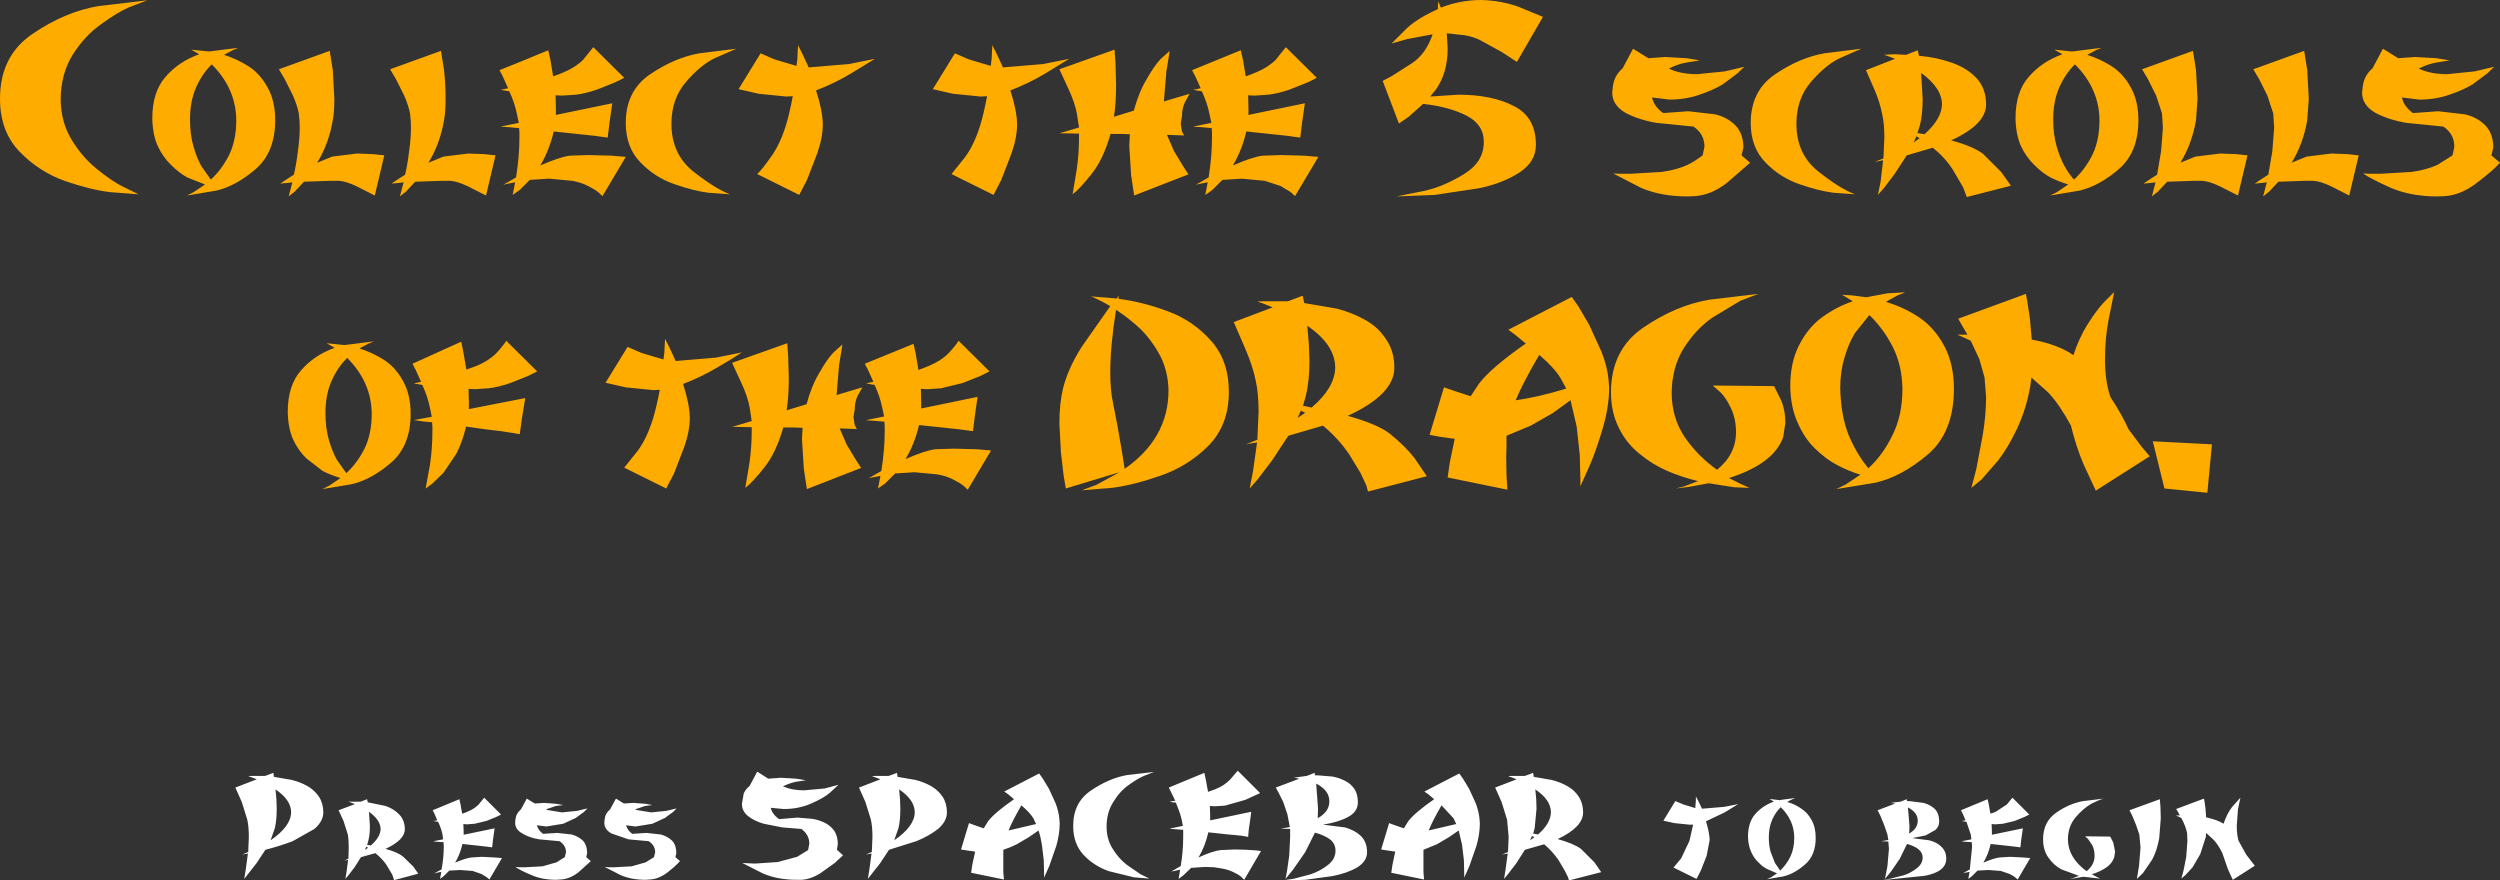
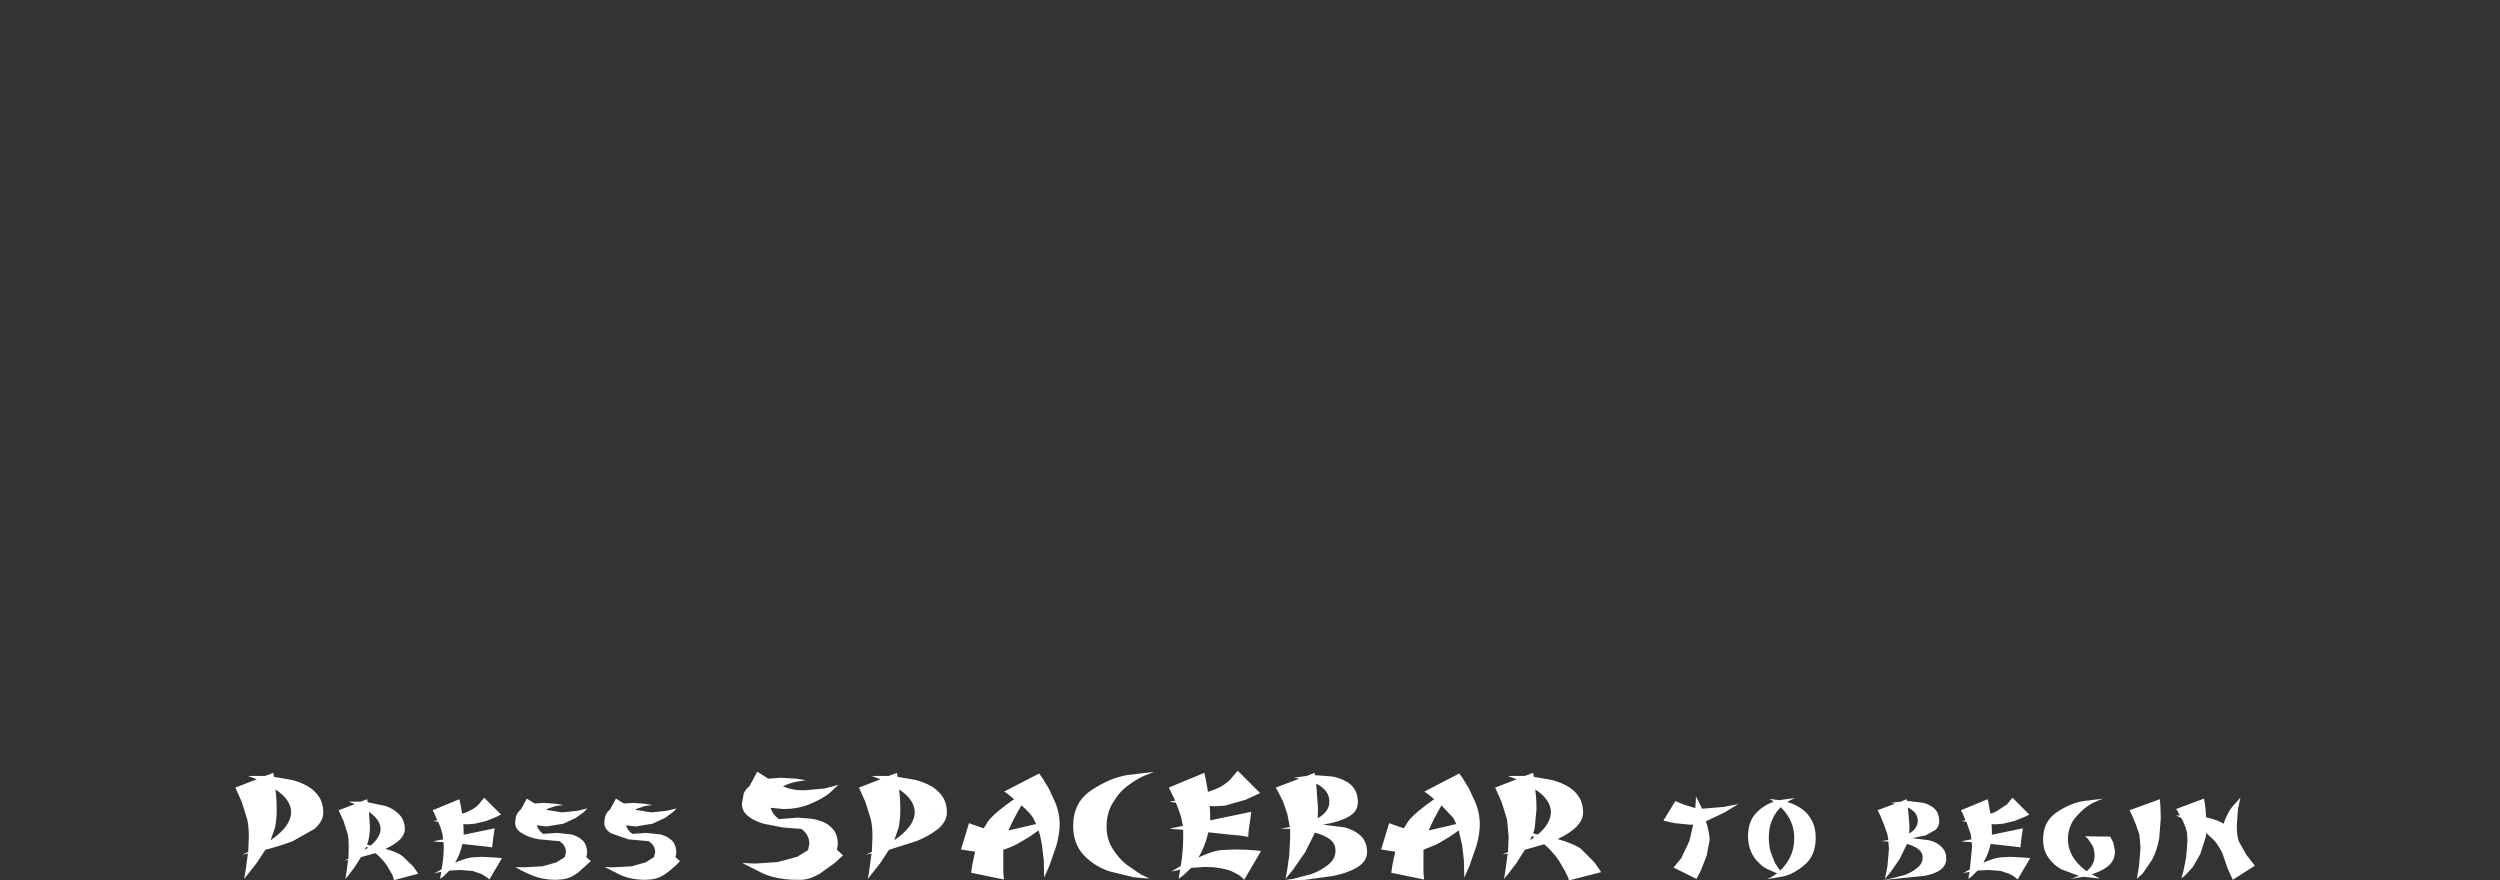
<svg xmlns="http://www.w3.org/2000/svg" height="143.65px" width="407.9px">
  <rect width="100%" height="100%" fill="#333333" stroke="none" />
  <g transform="matrix(1.0, 0.0, 0.0, 1.0, 204.25, 63.2)">
-     <path d="M40.8 -54.7 L37.25 -56.65 Q36.15 -57.2 34.75 -57.45 L31.95 -57.75 31.8 -57.75 31.95 -55.35 Q31.95 -51.25 30.0 -48.55 L29.1 -47.45 33.7 -47.75 Q39.2 -47.75 42.75 -45.9 46.35 -44.1 46.35 -39.55 46.35 -36.8 43.65 -35.05 40.95 -33.3 37.15 -32.5 L29.85 -31.4 23.6 -31.15 28.35 -32.1 Q31.5 -32.85 34.7 -34.85 37.85 -36.8 37.85 -40.05 37.85 -42.9 35.0 -44.35 32.1 -45.8 27.95 -46.25 L25.6 -44.15 24.0 -43.05 21.35 -50.0 22.85 -50.8 26.15 -52.9 Q28.4 -54.4 29.5 -57.6 L25.45 -56.85 22.8 -56.1 25.4 -58.7 Q27.35 -60.4 30.35 -61.7 L30.4 -63.0 30.85 -61.95 Q33.95 -63.2 37.5 -63.2 40.7 -63.1 43.5 -62.1 L47.5 -60.45 43.25 -53.1 40.8 -54.7 M67.45 -53.9 L70.95 -53.7 73.1 -53.35 70.95 -53.0 Q69.45 -52.75 68.05 -52.0 L68.3 -51.9 Q70.05 -51.1 72.7 -51.1 L77.15 -51.55 80.35 -52.3 79.2 -51.2 76.85 -49.45 Q75.3 -48.5 73.05 -47.75 70.8 -46.95 68.1 -46.95 L65.3 -47.3 Q65.6 -45.85 67.1 -44.75 L71.2 -45.05 75.55 -44.55 Q77.55 -44.1 78.9 -42.75 80.2 -41.4 80.2 -39.1 L79.9 -37.85 81.3 -36.65 77.5 -33.35 Q74.9 -31.35 72.25 -31.2 L71.1 -31.15 Q66.75 -31.15 63.5 -32.55 L58.95 -34.9 60.0 -34.85 61.85 -34.85 66.9 -35.15 Q69.35 -35.5 71.1 -36.3 72.3 -36.9 73.55 -37.85 L73.85 -39.25 Q73.85 -41.35 72.05 -42.55 L66.05 -43.15 Q63.1 -43.65 60.95 -44.8 58.8 -46.05 58.8 -48.1 L58.9 -49.05 Q59.1 -50.85 60.5 -52.05 L62.2 -55.25 64.7 -53.7 67.45 -53.9 M9.1 -49.75 L6.2 -48.6 Q4.35 -47.95 2.7 -47.75 L0.45 -47.6 -0.6 -47.65 -0.55 -45.45 -0.55 -44.45 8.65 -46.35 8.2 -43.2 7.9 -40.75 5.7 -41.05 -0.9 -41.75 Q-1.65 -38.6 -3.1 -36.2 0.1 -37.6 1.75 -37.8 L4.75 -37.9 8.55 -37.8 10.85 -37.6 7.05 -31.2 6.35 -31.85 4.7 -32.85 2.1 -33.7 -1.65 -34.05 -4.8 -33.85 -6.45 -32.2 Q-7.25 -31.6 -7.6 -31.4 L-7.2 -33.45 -8.55 -33.2 -9.15 -33.05 -7.05 -34.25 Q-6.5 -37.75 -6.5 -40.7 L-6.5 -41.55 -6.55 -42.3 -8.25 -42.45 -9.15 -42.5 -9.55 -42.55 -6.6 -43.15 -6.9 -44.55 Q-7.25 -46.35 -8.15 -48.3 L-9.05 -48.45 -9.55 -48.55 -8.35 -48.8 -9.2 -50.7 -9.75 -51.75 -1.8 -55.0 -1.45 -53.45 -1.0 -50.75 -0.15 -51.05 0.7 -51.4 Q2.65 -52.2 3.9 -53.45 L5.55 -55.5 10.6 -50.5 9.1 -49.75 M8.55 -13.75 L13.85 -12.85 Q16.35 -12.2 18.5 -11.0 20.6 -9.85 21.9 -7.85 23.25 -5.9 23.25 -3.2 23.25 1.15 15.65 4.65 20.5 6.0 22.5 7.55 25.0 9.55 26.55 11.55 L28.55 14.5 18.95 17.0 18.7 16.05 17.75 14.0 15.9 10.95 Q14.1 8.3 11.6 6.25 L5.95 7.9 3.35 11.85 1.0 14.95 -0.35 16.5 0.2 13.65 0.85 9.0 -0.5 9.2 -1.0 9.3 0.9 8.55 1.1 4.0 Q1.1 1.05 0.65 -1.0 0.2 -3.35 -1.05 -6.25 L-2.95 -10.65 3.4 -13.05 1.8 -13.7 0.9 -14.0 1.8 -14.05 3.5 -14.05 4.75 -14.05 5.9 -14.05 8.3 -14.95 8.55 -13.75 M9.4 -4.35 Q9.4 -0.95 8.8 1.4 L8.35 3.0 9.75 3.3 Q13.55 0.05 13.6 -3.2 13.6 -6.95 9.05 -10.05 L9.3 -7.1 9.4 -4.35 M58.2 -1.25 L58.3 0.05 Q58.3 3.1 57.25 6.7 56.2 10.25 55.15 12.7 L53.6 16.15 53.6 14.8 53.5 10.95 53.0 6.4 52.0 2.1 49.1 4.2 45.5 6.25 41.55 7.9 41.55 9.75 41.5 11.35 41.55 14.35 41.7 16.7 31.95 14.7 32.3 12.25 33.1 8.4 30.6 8.05 29.0 7.75 31.35 0.0 33.1 0.6 35.7 1.45 37.1 -0.65 Q39.1 -3.25 44.7 -7.15 L43.0 -8.55 Q42.15 -9.15 41.85 -9.4 L52.2 -14.75 53.25 -13.25 55.05 -10.2 57.05 -5.8 Q58.0 -3.4 58.2 -1.25 M46.9 -5.3 Q44.25 -0.8 43.05 2.1 46.55 1.65 51.3 0.2 L50.4 -1.45 Q49.4 -3.15 46.9 -5.3 M74.65 -14.3 L82.65 -15.25 79.75 -14.15 75.1 -11.35 Q72.45 -9.5 70.45 -6.35 68.5 -3.2 68.5 1.05 68.55 5.05 70.65 8.15 72.8 11.25 75.9 13.45 78.95 11.0 79.0 7.4 79.0 5.1 78.15 3.35 77.3 1.6 76.45 0.8 L75.2 -0.3 85.2 -0.2 86.35 2.1 Q87.05 3.75 87.05 5.8 L86.7 8.1 Q85.2 12.45 77.85 14.8 L79.75 15.75 81.2 16.4 78.7 16.3 74.55 15.65 71.25 16.25 69.15 16.5 70.55 16.15 72.8 15.3 Q70.1 14.65 67.7 13.6 65.3 12.55 63.2 10.8 61.05 9.05 59.85 6.55 58.6 4.05 58.6 0.8 58.6 -6.2 63.95 -9.8 69.25 -13.4 74.65 -14.3 M138.65 -55.4 L137.8 -55.05 136.3 -54.25 Q138.5 -53.55 140.35 -52.35 142.2 -51.15 143.4 -48.95 144.65 -46.75 144.65 -43.6 144.65 -38.35 141.45 -35.6 138.25 -32.85 135.05 -32.1 L130.25 -31.3 131.35 -31.85 133.2 -33.1 Q131.6 -33.6 130.3 -34.25 129.0 -34.95 127.65 -36.3 126.3 -37.6 125.45 -39.45 124.65 -41.3 124.6 -43.9 124.6 -48.2 126.75 -50.65 128.9 -53.15 132.25 -54.35 L131.55 -54.75 130.95 -55.1 133.85 -54.8 138.65 -55.4 M145.25 -51.9 L146.2 -50.3 147.55 -47.6 148.5 -44.7 148.65 -42.35 148.35 -38.5 147.7 -34.7 146.3 -33.8 145.5 -33.25 145.65 -33.25 146.05 -33.3 146.65 -33.35 147.45 -33.45 146.85 -31.15 147.85 -31.95 149.35 -33.55 153.65 -33.7 155.0 -33.7 Q156.2 -33.65 158.05 -32.75 L160.9 -31.3 162.45 -37.85 160.65 -38.05 158.0 -38.15 153.95 -37.65 151.5 -36.65 Q153.4 -39.75 154.05 -43.6 L154.3 -47.1 154.05 -51.75 153.55 -54.9 145.25 -51.9 M93.4 -54.5 L99.45 -55.25 95.9 -53.7 Q93.55 -52.55 91.2 -49.8 88.85 -47.05 88.85 -43.0 88.85 -38.05 92.45 -35.2 96.0 -32.4 98.4 -31.5 L94.9 -31.75 Q92.5 -32.05 89.35 -33.15 86.15 -34.25 83.8 -36.7 81.4 -39.15 81.4 -43.15 81.4 -48.4 85.4 -51.1 89.4 -53.8 93.4 -54.5 M108.85 -54.1 Q111.7 -53.85 114.1 -53.0 116.55 -52.2 118.2 -50.5 119.8 -48.8 119.8 -46.15 119.8 -42.9 114.1 -40.3 117.75 -39.3 119.3 -38.1 L122.3 -35.1 123.85 -32.9 116.65 -31.05 116.05 -32.65 114.35 -35.55 Q113.05 -37.55 111.1 -39.1 L106.85 -37.85 104.9 -34.85 103.2 -32.6 102.15 -31.4 102.6 -33.6 103.0 -37.05 101.95 -36.85 101.65 -36.8 103.05 -37.35 103.2 -40.75 Q103.2 -43.05 102.85 -44.55 102.5 -46.45 101.6 -48.55 L100.2 -51.75 104.95 -53.6 103.65 -54.1 103.1 -54.25 103.75 -54.3 104.95 -54.35 105.8 -54.3 106.75 -54.25 108.65 -55.0 108.85 -54.1 M108.95 -40.65 L108.4 -40.95 108.2 -40.45 108.0 -39.95 108.45 -40.3 108.95 -40.65 M108.6 -41.5 L109.75 -41.3 Q112.55 -43.8 112.6 -46.15 112.6 -48.85 109.2 -51.3 L109.45 -47.05 Q109.45 -44.5 109.0 -42.75 L108.6 -41.5 M96.9 -14.75 L96.3 -15.1 97.95 -15.0 100.25 -14.7 103.75 -15.35 106.6 -15.5 105.35 -15.0 103.45 -13.95 Q106.45 -13.05 108.9 -11.4 111.35 -9.75 112.95 -6.8 114.55 -3.85 114.55 0.25 114.55 7.3 110.3 10.95 106.05 14.55 101.8 15.55 L95.35 16.6 96.9 15.85 99.3 14.25 Q97.3 13.65 95.45 12.65 93.65 11.7 91.9 10.0 90.15 8.3 89.05 5.75 87.9 3.2 87.85 -0.15 87.85 -4.1 89.3 -6.9 90.75 -9.75 93.0 -11.4 95.3 -13.1 98.05 -14.05 L96.9 -14.75 M96.7 -4.85 Q96.0 -2.6 96.0 0.1 96.1 4.65 97.4 7.85 98.75 11.0 100.6 13.2 103.0 11.0 104.55 7.75 106.15 4.55 106.15 0.25 106.1 -3.6 104.55 -6.65 103.0 -9.65 100.75 -11.8 L98.4 -8.85 Q97.35 -7.15 96.7 -4.85 M115.25 -11.2 L126.3 -15.25 126.55 -13.85 126.95 -11.2 127.25 -7.8 Q131.55 -7.0 134.05 -5.25 134.95 -8.05 136.4 -10.35 137.9 -12.7 139.05 -13.9 L140.7 -15.55 139.8 -11.1 Q139.2 -8.0 139.2 -4.55 139.2 -0.95 140.1 1.6 141.95 4.4 143.05 6.85 L145.15 9.65 146.5 11.25 137.7 16.85 135.7 12.55 Q134.45 9.6 133.65 6.25 131.75 2.75 129.95 0.85 L127.2 -1.6 127.0 -0.15 Q126.35 3.55 124.85 6.75 123.35 9.9 121.75 11.95 L119.05 15.05 117.4 16.4 118.2 13.35 119.25 7.8 Q119.8 4.45 119.8 1.6 L119.55 -1.6 118.7 -4.6 117.3 -7.6 115.9 -8.25 115.1 -8.6 115.55 -8.6 116.75 -8.6 115.85 -10.15 115.25 -11.2 M138.3 -43.6 Q138.25 -48.75 134.3 -52.7 132.75 -51.2 131.75 -48.95 130.75 -46.7 130.75 -43.7 130.75 -41.3 131.3 -39.35 131.85 -37.45 132.6 -36.1 133.35 -34.75 134.15 -33.9 135.95 -35.55 137.15 -37.95 138.3 -40.35 138.3 -43.6 M172.2 -51.75 L171.7 -54.9 163.4 -51.9 164.35 -50.3 165.7 -47.6 166.65 -44.7 166.8 -42.35 166.5 -38.5 165.85 -34.7 164.45 -33.8 163.65 -33.25 163.8 -33.25 164.2 -33.3 164.8 -33.35 165.6 -33.45 165.0 -31.15 166.0 -31.95 167.5 -33.55 171.8 -33.7 173.15 -33.7 Q174.35 -33.65 176.2 -32.75 L179.05 -31.3 180.6 -37.85 178.8 -38.05 176.15 -38.15 172.1 -37.65 169.65 -36.65 Q171.55 -39.75 172.2 -43.6 L172.45 -47.1 172.2 -51.75 M189.8 -53.9 L193.3 -53.7 195.45 -53.35 193.3 -53.0 Q191.8 -52.75 190.4 -52.0 L190.65 -51.9 Q192.4 -51.1 195.05 -51.1 L199.5 -51.55 202.7 -52.3 201.55 -51.2 199.2 -49.45 Q197.65 -48.5 195.4 -47.75 193.15 -46.95 190.45 -46.95 L187.65 -47.3 Q187.95 -45.85 189.45 -44.75 L193.55 -45.05 197.9 -44.55 Q199.9 -44.1 201.25 -42.75 202.55 -41.4 202.55 -39.1 L202.25 -37.85 203.65 -36.65 Q202.5 -35.35 199.85 -33.35 197.25 -31.35 194.6 -31.2 L193.45 -31.15 Q189.1 -31.15 185.85 -32.55 182.6 -34.0 181.3 -34.9 L182.35 -34.85 184.2 -34.85 189.25 -35.15 Q191.7 -35.5 193.45 -36.3 L195.9 -37.85 196.2 -39.25 Q196.2 -41.35 194.4 -42.55 L188.4 -43.15 Q185.45 -43.65 183.3 -44.8 181.15 -46.05 181.15 -48.1 L181.25 -49.05 Q181.45 -50.85 182.85 -52.05 L184.55 -55.25 187.05 -53.7 189.8 -53.9 M147.0 8.8 L156.65 9.3 155.9 17.2 148.9 16.5 147.0 8.8 M8.0 3.8 L7.45 5.0 8.7 4.15 8.0 3.8 M-188.2 -62.2 L-180.2 -63.15 -183.1 -62.05 Q-185.1 -61.2 -187.75 -59.25 -190.4 -57.4 -192.4 -54.25 -194.35 -51.1 -194.35 -46.85 -194.3 -43.2 -192.5 -40.3 -190.75 -37.45 -188.35 -35.55 -186.0 -33.65 -184.2 -32.75 L-181.65 -31.5 -186.25 -31.85 Q-189.35 -32.2 -193.6 -33.65 -197.85 -35.15 -201.05 -38.45 -204.25 -41.75 -204.25 -47.1 -204.25 -54.1 -198.9 -57.7 -193.6 -61.3 -188.2 -62.2 M-172.45 -54.75 L-173.05 -55.1 -170.15 -54.8 -165.35 -55.4 -166.2 -55.05 -167.7 -54.25 Q-165.5 -53.55 -163.65 -52.35 -161.8 -51.15 -160.6 -48.95 -159.35 -46.75 -159.35 -43.6 -159.35 -38.35 -162.55 -35.6 -165.75 -32.85 -168.95 -32.1 L-173.75 -31.3 -172.65 -31.85 -170.8 -33.1 -173.7 -34.25 Q-175.0 -34.95 -176.35 -36.3 -177.7 -37.6 -178.55 -39.45 -179.35 -41.3 -179.4 -43.9 -179.4 -48.2 -177.25 -50.65 -175.1 -53.15 -171.75 -54.35 L-172.45 -54.75 M-165.7 -43.6 Q-165.75 -48.75 -169.7 -52.7 -171.25 -51.2 -172.25 -48.95 -173.25 -46.7 -173.25 -43.7 -173.25 -41.3 -172.7 -39.35 -172.15 -37.45 -171.4 -36.1 L-169.85 -33.9 Q-168.05 -35.55 -166.85 -37.95 -165.7 -40.35 -165.7 -43.6 M-112.3 -51.4 Q-110.35 -52.2 -109.1 -53.45 L-107.45 -55.5 -102.4 -50.5 -103.9 -49.75 -106.8 -48.6 Q-108.65 -47.95 -110.3 -47.75 L-112.55 -47.6 -113.6 -47.65 -113.55 -45.45 -113.55 -44.45 -104.35 -46.35 -104.8 -43.2 -105.1 -40.75 -107.3 -41.05 -113.9 -41.75 Q-114.65 -38.6 -116.1 -36.2 -112.9 -37.6 -111.25 -37.8 L-108.25 -37.9 -104.45 -37.8 -102.15 -37.6 -105.95 -31.2 -106.65 -31.85 Q-107.2 -32.3 -108.3 -32.85 -109.45 -33.45 -110.9 -33.7 L-114.65 -34.05 -117.8 -33.85 -119.45 -32.2 -120.6 -31.4 -120.2 -33.45 -121.55 -33.2 -122.15 -33.05 -120.05 -34.25 Q-119.5 -37.75 -119.5 -40.7 L-119.5 -41.55 -119.55 -42.3 -121.25 -42.45 -122.15 -42.5 -122.55 -42.55 -119.6 -43.15 -119.9 -44.55 Q-120.25 -46.35 -121.15 -48.3 L-122.05 -48.45 -122.55 -48.55 -121.35 -48.8 -122.2 -50.7 -122.75 -51.75 Q-118.75 -53.35 -114.8 -55.0 L-114.45 -53.45 -114.0 -50.75 -113.15 -51.05 -112.3 -51.4 M-92.35 -49.8 Q-94.7 -47.05 -94.7 -43.0 -94.7 -38.05 -91.1 -35.2 -87.55 -32.4 -85.15 -31.5 L-88.65 -31.75 Q-91.05 -32.05 -94.2 -33.15 -97.4 -34.25 -99.75 -36.7 -102.15 -39.15 -102.15 -43.15 -102.15 -48.4 -98.15 -51.1 -94.15 -53.8 -90.15 -54.5 L-84.1 -55.25 -87.65 -53.7 Q-90.0 -52.55 -92.35 -49.8 M-131.8 -51.75 L-132.3 -54.9 -140.6 -51.9 -139.65 -50.3 -138.3 -47.6 Q-137.6 -46.0 -137.35 -44.7 -137.2 -43.7 -137.2 -42.35 -137.2 -40.6 -137.5 -38.5 -137.75 -36.4 -138.15 -34.7 L-139.55 -33.8 -140.35 -33.25 -140.2 -33.25 -139.8 -33.3 -139.2 -33.35 -138.4 -33.45 -139.0 -31.15 -138.0 -31.95 -136.5 -33.55 -132.2 -33.7 -130.85 -33.7 Q-129.65 -33.65 -127.8 -32.75 L-124.95 -31.3 -123.4 -37.85 -125.2 -38.05 -127.85 -38.15 -131.9 -37.65 -134.35 -36.65 Q-132.45 -39.75 -131.8 -43.6 -131.55 -44.9 -131.55 -47.1 -131.55 -49.55 -131.8 -51.75 M-149.95 -51.75 L-150.45 -54.9 -158.75 -51.9 -157.8 -50.3 -156.45 -47.6 Q-155.75 -46.0 -155.5 -44.7 -155.35 -43.7 -155.35 -42.35 -155.35 -40.6 -155.65 -38.5 -155.9 -36.4 -156.3 -34.7 L-157.7 -33.8 -158.5 -33.25 -158.35 -33.25 -157.95 -33.3 -157.35 -33.35 -156.55 -33.45 -157.15 -31.15 -156.15 -31.95 -154.65 -33.55 -150.35 -33.7 -149.0 -33.7 Q-147.8 -33.65 -145.95 -32.75 L-143.1 -31.3 -141.55 -37.85 -143.35 -38.05 -146.0 -38.15 -150.05 -37.65 -152.5 -36.65 Q-150.6 -39.75 -149.95 -43.6 -149.7 -44.9 -149.7 -47.1 L-149.95 -51.75 M-149.65 -6.45 L-150.35 -6.85 -150.95 -7.2 -148.05 -6.9 -143.25 -7.5 -144.1 -7.15 -145.6 -6.35 Q-143.4 -5.65 -141.55 -4.45 -139.7 -3.25 -138.5 -1.05 -137.25 1.15 -137.25 4.3 -137.25 9.55 -140.45 12.3 -143.65 15.05 -146.85 15.8 L-151.65 16.6 -150.55 16.05 -148.7 14.8 Q-150.3 14.3 -151.6 13.65 L-154.25 11.6 Q-155.6 10.3 -156.45 8.45 -157.25 6.6 -157.3 4.0 -157.3 -0.3 -155.15 -2.75 -153.0 -5.25 -149.65 -6.45 M-150.15 -1.05 Q-151.15 1.2 -151.15 4.2 -151.15 6.6 -150.6 8.55 -150.05 10.45 -149.3 11.8 L-147.75 14.0 Q-145.95 12.35 -144.75 9.95 -143.6 7.55 -143.6 4.3 -143.65 -0.85 -147.6 -4.8 -149.15 -3.3 -150.15 -1.05 M-135.55 -0.9 L-136.4 -2.8 -136.95 -3.85 -129.0 -7.45 -128.65 -5.75 -128.15 -2.9 -126.5 -3.5 Q-124.55 -4.3 -123.3 -5.55 -122.05 -6.9 -121.65 -7.6 L-116.6 -2.6 -118.1 -1.85 -121.0 -0.7 Q-122.85 -0.05 -124.5 0.15 L-126.75 0.3 -127.8 0.25 -127.75 2.4 -127.75 3.55 -118.55 1.75 -119.1 5.1 -119.45 7.65 -120.25 7.5 -122.5 7.15 -125.0 6.85 -128.2 6.4 Q-128.8 8.9 -129.8 10.85 L-131.9 13.95 -133.7 15.7 -134.8 16.5 -134.1 12.65 Q-133.7 10.0 -133.7 7.2 L-133.7 6.4 -133.75 5.7 -135.3 5.55 -136.3 5.4 -136.75 5.35 -133.8 4.8 -134.1 3.35 Q-134.45 1.55 -135.35 -0.4 L-136.25 -0.55 -136.75 -0.65 -135.55 -0.9 M-101.85 -6.6 L-99.55 -5.6 -96.0 -4.55 -95.85 -5.7 -95.8 -6.85 -95.75 -7.7 -95.75 -7.95 -95.05 -6.55 -94.0 -4.3 -87.45 -4.85 -83.2 -5.7 Q-84.45 -4.85 -87.2 -3.25 -89.9 -1.65 -92.8 -0.55 -91.75 2.7 -91.7 4.95 -91.7 7.1 -92.6 9.7 L-94.3 14.1 -95.55 16.5 -102.4 13.1 -100.2 10.35 Q-98.75 8.4 -97.75 5.25 -97.2 3.55 -96.6 0.4 L-97.65 0.45 -102.15 0.0 -105.45 -0.75 -101.85 -6.6 M-84.8 -4.0 L-75.8 -7.2 -75.65 -5.0 -75.55 -1.55 Q-75.55 1.55 -75.9 3.75 L-72.65 2.75 Q-71.85 -0.25 -70.55 -2.4 -69.3 -4.6 -68.3 -5.65 L-66.8 -7.0 -67.35 -3.6 -67.75 1.25 -63.55 0.0 -64.35 1.45 Q-64.8 2.45 -64.8 3.65 L-65.0 4.85 -64.8 6.15 -64.45 6.8 -67.25 6.7 -66.1 9.35 -64.65 11.75 -63.75 13.15 -72.6 16.6 -73.1 13.25 -73.4 8.45 -73.3 6.6 -74.75 6.55 -76.45 6.55 Q-77.65 10.75 -79.6 13.15 -81.55 15.6 -82.65 16.4 L-82.0 12.55 Q-81.6 9.9 -81.6 7.1 L-81.6 6.5 -84.0 6.45 -84.8 6.45 -81.6 5.5 -81.95 3.2 Q-82.3 1.4 -83.3 -0.75 L-84.8 -4.0 M-33.8 -51.15 Q-36.5 -49.55 -39.4 -48.45 -38.35 -45.2 -38.3 -42.95 -38.3 -40.8 -39.2 -38.2 L-40.9 -33.8 -42.15 -31.4 -49.0 -34.8 -46.8 -37.55 Q-45.35 -39.5 -44.35 -42.65 -43.8 -44.35 -43.2 -47.5 L-44.25 -47.45 -48.75 -47.9 -52.05 -48.65 -48.45 -54.5 -46.15 -53.5 -42.6 -52.45 -42.45 -53.6 -42.4 -54.75 -42.35 -55.6 -42.35 -55.85 -41.65 -54.45 -40.6 -52.2 -34.05 -52.75 -29.8 -53.6 -33.8 -51.15 M-22.4 -55.1 L-22.25 -52.9 -22.15 -49.45 Q-22.15 -46.35 -22.5 -44.15 L-19.25 -45.15 Q-18.45 -48.15 -17.15 -50.3 -15.9 -52.5 -14.9 -53.55 L-13.4 -54.9 -13.95 -51.5 -14.35 -46.65 -10.15 -47.9 -10.95 -46.45 Q-11.4 -45.45 -11.4 -44.25 L-11.6 -43.05 -11.4 -41.75 -11.05 -41.1 -13.85 -41.2 -12.7 -38.55 -11.25 -36.15 -10.35 -34.75 -19.2 -31.3 -19.7 -34.65 -20.0 -39.45 -19.9 -41.3 -21.35 -41.35 -23.05 -41.35 Q-24.25 -37.15 -26.2 -34.75 -28.15 -32.3 -29.25 -31.5 L-28.6 -35.35 Q-28.2 -38.0 -28.2 -40.8 L-28.2 -41.4 -30.6 -41.45 -31.4 -41.45 -28.2 -42.4 -28.55 -44.7 Q-28.9 -46.5 -29.9 -48.65 L-31.4 -51.9 -22.4 -55.1 M-77.85 -53.5 L-74.3 -52.45 -74.15 -53.6 -74.1 -54.75 -74.05 -55.6 -74.05 -55.85 -73.35 -54.45 -72.3 -52.2 -65.75 -52.75 -61.5 -53.6 -65.5 -51.15 Q-68.2 -49.55 -71.1 -48.45 -70.05 -45.2 -70.0 -42.95 -70.0 -40.8 -70.9 -38.2 L-72.6 -33.8 -73.85 -31.4 -80.7 -34.8 Q-79.9 -35.55 -78.5 -37.55 -77.05 -39.5 -76.05 -42.65 -75.5 -44.35 -74.9 -47.5 L-75.95 -47.45 -80.45 -47.9 -83.75 -48.65 -80.15 -54.5 -77.85 -53.5 M-63.15 -3.85 L-55.2 -7.1 -54.85 -5.55 -54.4 -2.85 -53.55 -3.15 -52.7 -3.5 Q-50.75 -4.3 -49.5 -5.55 -48.25 -6.9 -47.85 -7.6 L-42.8 -2.6 -44.3 -1.85 -47.2 -0.7 -50.7 0.15 -52.95 0.3 -54.0 0.25 -53.95 2.45 -53.95 3.45 -44.75 1.55 -45.2 4.7 -45.5 7.15 -47.7 6.85 -54.3 6.15 Q-55.05 9.3 -56.5 11.7 -53.3 10.3 -51.65 10.1 L-48.65 10.0 -44.85 10.1 -42.55 10.3 -46.35 16.7 -47.05 16.05 Q-47.6 15.6 -48.7 15.05 -49.85 14.45 -51.3 14.2 L-55.05 13.85 -58.2 14.05 -59.85 15.7 -61.0 16.5 -60.6 14.45 -61.95 14.7 -62.55 14.85 -60.45 13.65 Q-59.9 10.15 -59.9 7.2 L-59.9 6.35 -59.95 5.6 -61.65 5.45 -62.55 5.4 -62.95 5.35 -60.0 4.75 -60.3 3.35 Q-60.65 1.55 -61.55 -0.4 L-62.45 -0.55 -62.95 -0.65 -61.75 -0.9 -62.6 -2.8 -63.15 -3.85 M-24.25 -13.9 L-25.25 -14.4 -26.0 -14.75 -26.35 -14.85 -22.05 -14.5 -21.8 -14.8 -21.7 -14.95 -21.75 -14.45 Q-17.6 -13.9 -13.55 -12.35 -9.55 -10.85 -6.65 -7.6 -3.75 -4.35 -3.75 0.75 -3.75 6.15 -7.1 9.55 -10.45 12.9 -15.0 14.45 -19.5 16.0 -22.85 16.4 L-27.75 16.8 -25.35 15.9 -21.6 13.85 -30.35 16.5 -30.7 14.45 -31.15 10.6 -31.4 5.9 Q-31.4 2.6 -30.8 0.15 -30.0 -3.05 -27.8 -6.55 L-23.1 -13.25 -24.25 -13.9 M-23.1 -2.45 Q-23.1 0.5 -22.65 2.55 L-21.9 6.4 -21.15 10.75 -20.75 13.3 Q-13.6 8.3 -13.6 0.5 -13.65 -2.5 -14.9 -5.05 -16.25 -7.6 -18.1 -9.45 -20.0 -11.25 -22.15 -12.65 -23.1 -6.8 -23.1 -2.45" fill="#ffac00" fill-rule="evenodd" stroke="none" />
-     <path d="M163.65 78.05 L160.05 80.35 159.25 78.6 158.35 76.0 Q157.65 74.55 156.85 73.75 L155.7 72.7 155.65 73.35 154.75 76.15 153.5 78.3 152.35 79.55 151.65 80.15 152.0 78.9 152.45 76.65 152.65 74.0 152.6 72.75 Q152.4 71.65 151.65 70.25 L151.1 70.0 150.75 69.85 150.9 69.85 151.4 69.85 151.05 69.15 150.8 68.8 155.35 67.1 155.45 67.65 155.6 68.75 155.7 70.15 Q157.65 70.6 158.55 71.2 159.1 69.55 159.95 68.45 L161.3 66.95 160.9 68.8 160.7 71.55 Q160.7 73.0 161.0 74.0 L162.25 76.25 163.1 77.35 163.65 78.05 M109.6 67.8 Q110.7 68.1 111.45 68.8 112.15 69.55 112.15 70.85 112.15 71.65 111.55 72.2 L109.95 73.1 107.75 73.55 110.5 73.9 Q111.75 74.2 112.5 74.95 113.3 75.7 113.3 76.9 113.3 79.05 109.75 79.7 L102.9 80.4 104.25 80.15 106.4 79.6 Q107.6 79.2 108.5 78.45 109.45 77.75 109.45 76.7 109.45 75.2 106.9 74.5 L105.7 76.95 104.25 79.05 103.3 80.2 103.7 78.15 103.95 75.3 103.85 74.1 102.7 74.05 103.85 73.85 103.7 72.95 103.15 71.35 102.55 69.9 102.1 69.0 105.0 67.9 104.55 67.85 104.3 67.8 104.95 67.7 105.85 67.6 106.85 67.2 106.9 67.5 107.2 67.5 109.6 67.8 M107.3 71.6 L107.25 72.8 Q108.65 72.0 108.65 70.7 108.65 69.35 107.05 68.55 L107.3 71.6 M115.8 70.75 L116.45 70.65 116.0 69.6 115.7 69.0 120.05 67.2 120.25 68.1 120.5 69.55 121.0 69.4 121.45 69.2 123.2 68.05 124.1 66.95 126.85 69.7 126.05 70.1 124.45 70.75 122.55 71.2 121.3 71.3 120.7 71.25 120.75 72.5 120.75 73.0 125.8 71.95 125.55 73.7 125.4 75.05 124.2 74.9 120.55 74.5 Q120.15 76.25 119.35 77.55 121.1 76.8 122.05 76.7 L123.7 76.6 125.75 76.7 127.0 76.8 124.95 80.3 124.55 79.95 Q124.25 79.7 123.65 79.4 L122.2 78.9 120.15 78.75 118.4 78.85 117.5 79.75 116.9 80.2 117.1 79.05 116.35 79.2 116.0 79.3 117.15 78.65 117.5 75.1 117.5 74.6 117.45 74.2 116.5 74.15 116.05 74.1 115.8 74.05 117.4 73.75 117.3 72.95 116.6 70.9 116.1 70.8 115.8 70.75 M87.35 67.65 Q88.6 68.0 89.6 68.7 90.65 69.35 91.3 70.55 92.0 71.75 92.0 73.5 92.0 76.4 90.2 77.9 88.45 79.4 86.7 79.8 L84.05 80.25 84.7 79.95 85.7 79.3 84.1 78.6 Q83.35 78.25 82.65 77.5 81.9 76.8 81.45 75.75 81.0 74.75 80.95 73.35 80.95 70.95 82.15 69.6 83.35 68.25 85.15 67.6 L84.8 67.35 84.45 67.15 86.05 67.35 88.65 67.0 88.2 67.2 Q87.85 67.35 87.35 67.65 M84.35 73.4 Q84.35 74.75 84.65 75.8 L85.35 77.6 86.2 78.85 Q87.2 77.9 87.85 76.6 88.5 75.25 88.5 73.5 88.5 70.65 86.3 68.5 85.45 69.3 84.9 70.55 84.35 71.8 84.35 73.4 M144.25 71.35 L143.65 69.9 143.2 69.0 148.15 67.2 148.25 68.45 148.3 70.35 148.05 73.55 Q147.7 75.55 146.9 77.05 L145.4 79.25 144.4 80.2 144.75 78.1 145.0 75.1 144.8 72.95 144.25 71.35 M131.3 69.35 Q133.5 67.85 135.7 67.5 L139.0 67.1 Q138.35 67.25 137.05 67.9 135.75 68.6 134.45 70.1 133.15 71.6 133.15 73.8 133.2 76.75 136.2 78.95 137.5 77.9 137.5 76.45 137.5 75.45 137.15 74.75 L136.45 73.7 135.95 73.25 140.05 73.3 140.55 74.25 140.85 75.75 140.7 76.7 Q140.35 77.7 139.4 78.35 138.45 79.0 137.05 79.45 L137.9 79.9 138.4 80.15 135.65 79.85 134.25 80.1 133.45 80.2 134.05 80.05 134.95 79.7 132.1 78.65 Q130.8 77.95 129.95 76.7 129.1 75.5 129.1 73.75 129.1 70.85 131.3 69.35 M28.15 65.95 L33.85 63.0 34.45 63.85 35.45 65.5 36.55 67.9 Q37.05 69.25 37.15 70.45 L37.2 71.15 Q37.2 72.85 36.65 74.8 L35.5 78.1 34.65 80.0 34.65 79.25 34.6 77.15 34.3 74.65 33.75 72.3 32.15 73.4 30.2 74.55 28.0 75.45 28.0 76.5 28.0 77.35 28.0 79.05 28.1 80.3 22.75 79.2 22.95 77.85 23.4 75.75 22.0 75.55 21.1 75.4 22.4 71.1 23.35 71.45 24.8 71.95 25.55 70.75 Q26.65 69.35 29.75 67.2 L28.8 66.4 28.15 65.95 M30.95 68.2 Q29.5 70.7 28.85 72.3 L33.35 71.25 32.9 70.3 30.95 68.2 M8.95 63.4 L10.25 62.9 10.3 63.3 10.7 63.3 13.15 63.5 Q14.25 63.7 15.2 64.2 16.15 64.65 16.75 65.55 17.3 66.4 17.3 67.7 17.3 69.25 15.7 70.1 14.15 70.95 11.6 71.35 L15.2 71.8 Q16.8 72.25 17.8 73.2 18.8 74.2 18.8 75.85 18.8 77.35 17.15 78.35 15.5 79.3 13.1 79.75 L8.7 80.35 4.95 80.45 6.75 80.2 9.6 79.45 Q11.2 78.9 12.45 77.9 13.65 76.95 13.65 75.6 13.65 74.45 12.75 73.75 11.8 73.05 10.3 72.65 L8.7 75.85 6.75 78.65 5.5 80.2 5.75 78.85 6.1 76.4 6.25 73.4 6.25 72.05 4.7 72.0 5.3 71.9 6.2 71.75 5.8 69.65 5.1 67.6 4.35 66.1 3.9 65.3 7.75 63.85 7.2 63.75 6.85 63.7 7.85 63.55 8.95 63.4 M10.5 64.65 L10.8 68.75 10.75 70.3 Q12.65 69.25 12.65 67.55 12.65 65.75 10.5 64.65 M1.5 75.65 L-1.25 80.35 -1.75 79.85 Q-2.15 79.5 -3.0 79.1 -3.8 78.7 -4.9 78.5 L-6.2 78.3 -7.65 78.25 -9.9 78.4 -11.15 79.6 -11.95 80.2 -11.85 79.6 -11.7 78.7 -12.65 78.9 -13.15 79.0 -11.6 78.1 Q-11.2 75.7 -11.2 73.4 L-11.2 72.2 -12.35 72.1 -13.1 72.05 -13.4 72.0 -11.25 71.55 -11.45 70.55 Q-11.6 69.7 -12.4 67.75 L-12.95 67.7 -13.25 67.65 -13.4 67.6 -12.5 67.45 -13.15 66.1 -13.55 65.3 -7.75 62.9 -7.5 64.05 -7.15 66.0 -5.9 65.55 Q-4.45 64.95 -3.55 64.0 L-2.3 62.55 1.35 66.2 -1.05 67.3 -4.4 68.25 -6.05 68.35 -6.85 68.3 -6.8 69.9 -6.8 70.65 -0.1 69.25 -0.25 70.45 -0.5 72.15 -0.6 73.35 -1.7 73.15 -3.85 72.95 -7.1 72.6 Q-7.6 74.85 -8.7 76.7 -6.4 75.65 -5.1 75.5 L-2.8 75.4 -0.8 75.45 0.65 75.55 1.5 75.65 M70.4 68.05 L72.35 68.65 72.4 68.0 72.45 67.35 72.45 66.9 72.45 66.75 72.85 67.5 73.45 68.75 77.05 68.45 79.35 68.0 77.15 69.35 74.1 70.8 Q74.65 72.6 74.7 73.85 L74.2 76.45 73.25 78.85 72.55 80.2 68.8 78.35 70.05 76.85 71.4 74.0 72.0 71.35 71.4 71.35 68.95 71.1 67.15 70.7 69.1 67.5 70.4 68.05 M48.9 64.05 Q50.3 64.4 51.45 65.05 52.65 65.7 53.35 66.8 54.05 67.9 54.05 69.35 54.05 71.75 49.9 73.7 52.55 74.45 53.7 75.3 L55.9 77.5 57.0 79.1 51.75 80.45 51.6 79.95 51.05 78.85 50.05 77.15 Q49.05 75.7 47.7 74.55 L44.55 75.45 43.15 77.65 41.85 79.35 41.15 80.2 41.4 78.65 41.75 76.05 41.0 76.2 40.8 76.25 41.8 75.8 41.9 73.35 41.65 70.55 40.75 67.65 39.7 65.3 43.2 63.95 42.3 63.6 41.8 63.45 42.3 63.4 43.2 63.4 43.9 63.4 44.55 63.4 45.9 62.9 46.0 63.55 48.9 64.05 M46.4 67.2 L46.45 68.75 46.15 71.9 45.9 72.8 46.7 72.95 Q48.75 71.15 48.8 69.35 48.8 67.3 46.25 65.6 L46.4 67.2 M45.7 73.2 L45.4 73.9 46.1 73.4 45.7 73.2 M-52.35 65.05 Q-51.2 65.7 -50.45 66.8 -49.75 67.9 -49.75 69.35 -49.75 70.8 -51.2 72.05 -52.65 73.2 -54.75 74.05 L-59.2 75.45 -60.65 77.65 -61.95 79.3 -62.65 80.2 -62.4 78.65 -62.05 76.05 -62.8 76.2 -63.0 76.25 -62.0 75.8 -61.9 73.35 Q-61.9 71.7 -62.15 70.55 L-63.05 67.65 -64.1 65.3 -60.6 63.95 -61.5 63.6 -62.0 63.45 -61.5 63.4 -60.6 63.4 -59.9 63.4 -59.25 63.4 -57.9 62.9 -57.8 63.55 -54.9 64.05 Q-53.5 64.4 -52.35 65.05 M-57.4 67.2 L-57.35 68.75 Q-57.35 70.6 -57.65 71.9 L-58.35 73.9 Q-55.05 71.65 -55.0 69.35 -55.0 67.3 -57.55 65.6 L-57.4 67.2 M-45.2 71.45 L-43.75 71.95 -43.0 70.75 Q-41.9 69.35 -38.8 67.2 L-39.75 66.4 -40.4 65.95 -34.7 63.0 -34.1 63.85 -33.1 65.5 -32.0 67.9 Q-31.5 69.25 -31.4 70.45 L-31.35 71.15 Q-31.35 72.85 -31.9 74.8 L-33.05 78.1 -33.9 80.0 -33.9 79.25 -33.95 77.15 -34.25 74.65 Q-34.45 73.35 -34.8 72.3 L-36.4 73.4 -38.35 74.55 Q-39.45 75.1 -40.55 75.45 L-40.55 76.5 -40.55 77.35 -40.55 79.05 -40.45 80.3 -45.8 79.2 -45.6 77.85 -45.15 75.75 -46.55 75.55 -47.45 75.4 -46.15 71.1 -45.2 71.45 M-72.75 64.1 L-74.35 64.35 Q-75.4 64.55 -76.5 65.1 L-76.4 65.15 -76.25 65.2 Q-74.95 65.75 -73.05 65.75 L-69.7 65.45 -67.45 64.85 -68.85 66.15 Q-69.9 67.05 -71.9 67.9 -73.9 68.8 -76.4 68.8 L-78.5 68.6 Q-78.25 69.65 -77.15 70.45 L-74.15 70.2 -71.7 70.4 Q-70.6 70.6 -69.65 71.05 -68.7 71.55 -68.1 72.4 -67.55 73.3 -67.55 74.55 L-67.7 75.45 -66.7 76.35 -68.05 77.6 -70.5 79.35 Q-72.0 80.25 -73.4 80.35 L-74.2 80.35 Q-77.4 80.35 -79.8 79.3 L-83.15 77.6 -82.2 77.65 -81.05 77.7 -77.35 77.45 -74.2 76.6 -72.4 75.5 -72.2 74.45 Q-72.2 73.0 -73.5 72.05 L-76.6 71.8 -79.65 71.2 Q-81.2 70.75 -82.2 69.95 -83.2 69.15 -83.2 67.95 L-82.9 66.25 Q-82.55 65.5 -81.95 65.05 L-80.7 62.7 -78.9 63.85 -76.85 63.7 -74.35 63.85 -72.75 64.1 M-17.5 63.35 Q-18.6 63.8 -20.05 64.85 -21.55 65.9 -22.6 67.65 -23.7 69.35 -23.7 71.7 -23.7 73.7 -22.7 75.3 -21.7 76.9 -20.4 77.9 L-18.15 79.45 -16.7 80.15 -19.2 79.95 -23.3 78.95 Q-25.65 78.15 -27.4 76.35 -29.15 74.5 -29.15 71.55 -29.15 67.7 -26.2 65.75 -23.25 63.75 -20.3 63.25 L-15.95 62.75 -17.5 63.35 M-37.6 68.2 Q-39.05 70.7 -39.7 72.3 L-35.2 71.25 -35.65 70.3 Q-36.2 69.4 -37.6 68.2 M-138.2 72.1 Q-138.2 73.85 -141.35 75.3 -139.35 75.85 -138.5 76.55 L-136.85 78.15 -136.0 79.35 -139.95 80.4 -140.25 79.5 -141.2 77.9 Q-141.95 76.85 -143.0 76.0 L-145.35 76.65 -146.4 78.3 -147.35 79.55 -147.9 80.2 -147.7 79.0 -147.45 77.1 -148.05 77.2 -147.4 76.9 -147.35 75.05 Q-147.35 73.8 -147.5 72.95 L-148.2 70.75 -149.0 69.0 -146.35 68.0 -147.1 67.7 -147.4 67.6 -147.05 67.6 -146.35 67.6 -145.95 67.6 -145.4 67.6 -144.35 67.2 -144.25 67.7 -141.35 68.3 Q-140.0 68.75 -139.1 69.7 -138.2 70.65 -138.2 72.1 M-132.9 70.65 L-133.35 69.6 -133.65 69.0 -129.3 67.2 -129.1 68.1 -128.85 69.55 -128.35 69.4 -127.9 69.2 Q-126.8 68.75 -126.15 68.05 L-125.25 66.95 -122.5 69.7 -123.3 70.1 -124.9 70.75 -126.8 71.2 -128.05 71.3 -128.65 71.25 -128.6 72.5 -128.6 73.0 -123.55 71.95 -123.8 73.7 -123.95 75.05 -125.15 74.9 -128.8 74.5 Q-129.2 76.25 -130.0 77.55 -128.25 76.8 -127.3 76.7 L-125.65 76.6 -123.6 76.7 -122.35 76.8 -124.4 80.3 -124.8 79.95 -125.7 79.4 -127.15 78.9 -129.2 78.75 -130.95 78.85 -131.85 79.75 -132.45 80.2 -132.25 79.05 -133.0 79.2 -133.35 79.3 Q-133.45 79.3 -132.2 78.65 -131.85 76.7 -131.85 75.1 L-131.85 74.6 -131.9 74.2 -132.85 74.15 -133.3 74.1 -133.55 74.05 -131.95 73.75 -132.05 72.95 Q-132.25 72.0 -132.75 70.9 L-133.25 70.8 -133.55 70.75 -132.9 70.65 M-154.1 65.05 Q-152.95 65.7 -152.2 66.8 -151.5 67.9 -151.5 69.35 -151.5 70.8 -152.95 72.05 L-156.5 74.05 Q-158.6 74.85 -160.95 75.45 L-162.4 77.65 -163.7 79.3 -164.4 80.2 -164.15 78.65 -163.8 76.05 -164.55 76.2 -164.75 76.25 -163.75 75.8 -163.65 73.35 Q-163.65 71.7 -163.9 70.55 L-164.8 67.65 -165.85 65.3 -162.35 63.95 -163.25 63.6 -163.75 63.45 -163.25 63.4 -162.35 63.4 -161.65 63.4 -161.0 63.4 -159.65 62.9 -159.55 63.55 -156.65 64.05 Q-155.25 64.4 -154.1 65.05 M-159.15 67.2 L-159.1 68.75 Q-159.1 70.6 -159.4 71.9 L-160.1 73.9 Q-156.8 71.65 -156.75 69.35 -156.75 67.3 -159.3 65.6 L-159.15 67.2 M-144.15 73.95 L-144.35 74.65 -143.75 74.75 Q-142.2 73.4 -142.15 72.1 -142.15 70.6 -144.05 69.25 L-143.9 71.6 Q-143.9 73.0 -144.15 73.95 M-144.2 75.1 L-144.5 74.95 -144.6 75.2 -144.7 75.5 -144.45 75.3 -144.2 75.1 M-98.95 67.95 L-97.8 68.15 -99.0 68.3 -100.6 68.85 -100.45 68.95 -98.0 69.35 -95.55 69.1 -93.85 68.7 -94.45 69.3 -95.75 70.25 -97.8 71.2 -100.55 71.65 -102.1 71.45 Q-101.9 72.25 -101.1 72.85 L-98.8 72.7 -96.45 72.95 Q-95.35 73.25 -94.6 73.95 -93.9 74.7 -93.9 76.0 L-94.05 76.65 -93.3 77.3 Q-93.95 78.05 -95.35 79.15 -96.8 80.25 -98.25 80.3 L-98.9 80.35 Q-101.3 80.35 -103.05 79.55 L-105.6 78.25 -105.0 78.3 -104.0 78.3 -101.2 78.15 -98.9 77.5 -97.55 76.65 -97.35 75.85 Q-97.35 74.75 -98.4 74.05 L-101.7 73.75 -104.45 72.8 Q-105.65 72.15 -105.65 71.05 L-105.6 70.5 Q-105.5 69.5 -104.7 68.85 L-103.75 67.1 -102.45 67.9 -100.9 67.8 -98.95 67.95 M-113.5 67.95 L-112.35 68.15 -113.55 68.3 -115.15 68.85 -115.0 68.95 -112.55 69.35 -110.1 69.1 -108.4 68.7 -109.0 69.3 -110.3 70.25 -112.35 71.2 -115.1 71.65 -116.65 71.45 Q-116.45 72.25 -115.65 72.85 L-113.35 72.7 -111.0 72.95 Q-109.9 73.25 -109.15 73.95 -108.45 74.7 -108.45 76.0 L-108.6 76.65 -107.85 77.3 -109.9 79.15 Q-111.35 80.25 -112.8 80.3 L-113.45 80.35 Q-115.85 80.35 -117.6 79.55 -119.4 78.8 -120.15 78.25 L-119.55 78.3 -118.55 78.3 -115.75 78.15 -113.45 77.5 -112.1 76.65 -111.9 75.85 Q-111.9 74.75 -112.95 74.05 L-116.25 73.75 Q-117.85 73.5 -119.0 72.8 -120.2 72.15 -120.2 71.05 L-120.15 70.5 Q-120.05 69.5 -119.25 68.85 L-118.3 67.1 -117.0 67.9 -115.45 67.8 -113.5 67.95" fill="#ffffff" fill-rule="evenodd" stroke="none" />
+     <path d="M163.65 78.05 L160.05 80.35 159.25 78.6 158.35 76.0 Q157.65 74.55 156.85 73.75 L155.7 72.7 155.65 73.35 154.75 76.15 153.5 78.3 152.35 79.55 151.65 80.15 152.0 78.9 152.45 76.65 152.65 74.0 152.6 72.75 Q152.4 71.65 151.65 70.25 L151.1 70.0 150.75 69.85 150.9 69.85 151.4 69.85 151.05 69.15 150.8 68.8 155.35 67.1 155.45 67.65 155.6 68.75 155.7 70.15 Q157.65 70.6 158.55 71.2 159.1 69.55 159.95 68.45 L161.3 66.95 160.9 68.8 160.7 71.55 Q160.7 73.0 161.0 74.0 L162.25 76.25 163.1 77.35 163.65 78.05 M109.6 67.8 Q110.7 68.1 111.45 68.8 112.15 69.55 112.15 70.85 112.15 71.65 111.55 72.2 L109.95 73.1 107.75 73.55 110.5 73.9 Q111.75 74.2 112.5 74.95 113.3 75.7 113.3 76.9 113.3 79.05 109.75 79.7 L102.9 80.4 104.25 80.15 106.4 79.6 Q107.6 79.2 108.5 78.45 109.45 77.75 109.45 76.7 109.45 75.2 106.9 74.5 L105.7 76.95 104.25 79.05 103.3 80.2 103.7 78.15 103.95 75.3 103.85 74.1 102.7 74.05 103.85 73.85 103.7 72.95 103.15 71.35 102.55 69.9 102.1 69.0 105.0 67.9 104.55 67.85 104.3 67.8 104.95 67.7 105.85 67.6 106.85 67.2 106.9 67.5 107.2 67.5 109.6 67.8 M107.3 71.6 L107.25 72.8 Q108.65 72.0 108.65 70.7 108.65 69.35 107.05 68.55 L107.3 71.6 M115.8 70.75 L116.45 70.65 116.0 69.6 115.7 69.0 120.05 67.2 120.25 68.1 120.5 69.55 121.0 69.4 121.45 69.2 123.2 68.05 124.1 66.95 126.85 69.7 126.05 70.1 124.45 70.75 122.55 71.2 121.3 71.3 120.7 71.25 120.75 72.5 120.75 73.0 125.8 71.95 125.55 73.7 125.4 75.05 124.2 74.9 120.55 74.5 Q120.15 76.25 119.35 77.55 121.1 76.8 122.05 76.7 L123.7 76.6 125.75 76.7 127.0 76.8 124.95 80.3 124.55 79.95 Q124.25 79.7 123.65 79.4 L122.2 78.9 120.15 78.75 118.4 78.85 117.5 79.75 116.9 80.2 117.1 79.05 116.35 79.2 116.0 79.3 117.15 78.65 117.5 75.1 117.5 74.6 117.45 74.2 116.5 74.15 116.05 74.1 115.8 74.05 117.4 73.75 117.3 72.95 116.6 70.9 116.1 70.8 115.8 70.75 M87.35 67.65 Q88.6 68.0 89.6 68.7 90.65 69.35 91.3 70.55 92.0 71.75 92.0 73.5 92.0 76.4 90.2 77.9 88.45 79.4 86.7 79.8 L84.05 80.25 84.7 79.95 85.7 79.3 84.1 78.6 Q83.35 78.25 82.65 77.5 81.9 76.8 81.45 75.75 81.0 74.75 80.95 73.35 80.95 70.95 82.15 69.6 83.35 68.25 85.15 67.6 L84.8 67.35 84.45 67.15 86.05 67.35 88.65 67.0 88.2 67.2 Q87.85 67.35 87.35 67.65 M84.35 73.4 Q84.35 74.75 84.65 75.8 L85.35 77.6 86.2 78.85 Q87.2 77.9 87.85 76.6 88.5 75.25 88.5 73.5 88.5 70.65 86.3 68.5 85.45 69.3 84.9 70.55 84.35 71.8 84.35 73.4 M144.25 71.35 L143.65 69.9 143.2 69.0 148.15 67.2 148.25 68.45 148.3 70.35 148.05 73.55 Q147.7 75.55 146.9 77.05 L145.4 79.25 144.4 80.2 144.75 78.1 145.0 75.1 144.8 72.95 144.25 71.35 M131.3 69.35 Q133.5 67.85 135.7 67.5 L139.0 67.1 Q138.35 67.25 137.05 67.9 135.75 68.6 134.45 70.1 133.15 71.6 133.15 73.8 133.2 76.75 136.2 78.95 137.5 77.9 137.5 76.45 137.5 75.45 137.15 74.75 L136.45 73.7 135.95 73.25 140.05 73.3 140.55 74.25 140.85 75.75 140.7 76.7 Q140.35 77.7 139.4 78.35 138.45 79.0 137.05 79.45 L137.9 79.9 138.4 80.15 135.65 79.85 134.25 80.1 133.45 80.2 134.05 80.05 134.95 79.7 132.1 78.65 Q130.8 77.95 129.95 76.7 129.1 75.5 129.1 73.75 129.1 70.85 131.3 69.35 M28.15 65.95 L33.85 63.0 34.45 63.85 35.45 65.5 36.55 67.9 Q37.05 69.25 37.15 70.45 L37.2 71.15 Q37.2 72.85 36.65 74.8 L35.5 78.1 34.65 80.0 34.65 79.25 34.6 77.15 34.3 74.65 33.75 72.3 32.15 73.4 30.2 74.55 28.0 75.45 28.0 76.5 28.0 77.35 28.0 79.05 28.1 80.3 22.75 79.2 22.95 77.85 23.4 75.75 22.0 75.55 21.1 75.4 22.4 71.1 23.35 71.45 24.8 71.95 25.55 70.75 Q26.65 69.35 29.75 67.2 L28.8 66.4 28.15 65.95 M30.95 68.2 Q29.5 70.7 28.85 72.3 L33.35 71.25 32.9 70.3 30.95 68.2 M8.95 63.4 L10.25 62.9 10.3 63.3 10.7 63.3 13.15 63.5 Q14.25 63.7 15.2 64.2 16.15 64.65 16.75 65.55 17.3 66.4 17.3 67.7 17.3 69.25 15.7 70.1 14.15 70.95 11.6 71.35 L15.2 71.8 Q16.8 72.25 17.8 73.2 18.8 74.2 18.8 75.85 18.8 77.35 17.15 78.35 15.5 79.3 13.1 79.75 L8.7 80.35 4.95 80.45 6.75 80.2 9.6 79.45 Q11.2 78.9 12.45 77.9 13.65 76.95 13.65 75.6 13.65 74.45 12.75 73.75 11.8 73.05 10.3 72.65 L8.7 75.85 6.75 78.65 5.5 80.2 5.75 78.85 6.1 76.4 6.25 73.4 6.25 72.05 4.7 72.0 5.3 71.9 6.2 71.75 5.8 69.65 5.1 67.6 4.35 66.1 3.9 65.3 7.75 63.85 7.2 63.75 6.85 63.7 7.85 63.55 8.95 63.4 M10.5 64.65 L10.8 68.75 10.75 70.3 Q12.65 69.25 12.65 67.55 12.65 65.75 10.5 64.65 M1.5 75.65 L-1.25 80.35 -1.75 79.85 Q-2.15 79.5 -3.0 79.1 -3.8 78.7 -4.9 78.5 L-6.2 78.3 -7.65 78.25 -9.9 78.4 -11.15 79.6 -11.95 80.2 -11.85 79.6 -11.7 78.7 -12.65 78.9 -13.15 79.0 -11.6 78.1 Q-11.2 75.7 -11.2 73.4 L-11.2 72.2 -12.35 72.1 -13.1 72.05 -13.4 72.0 -11.25 71.55 -11.45 70.55 Q-11.6 69.7 -12.4 67.75 L-12.95 67.7 -13.25 67.65 -13.4 67.6 -12.5 67.45 -13.15 66.1 -13.55 65.3 -7.75 62.9 -7.5 64.05 -7.15 66.0 -5.9 65.55 Q-4.45 64.95 -3.55 64.0 L-2.3 62.55 1.35 66.2 -1.05 67.3 -4.4 68.25 -6.05 68.35 -6.85 68.3 -6.8 69.9 -6.8 70.65 -0.1 69.25 -0.25 70.45 -0.5 72.15 -0.6 73.35 -1.7 73.15 -3.85 72.95 -7.1 72.6 Q-7.6 74.85 -8.7 76.7 -6.4 75.65 -5.1 75.5 L-2.8 75.4 -0.8 75.45 0.65 75.55 1.5 75.65 M70.4 68.05 L72.35 68.65 72.4 68.0 72.45 67.35 72.45 66.9 72.45 66.75 72.85 67.5 73.45 68.75 77.05 68.45 79.35 68.0 77.15 69.35 74.1 70.8 Q74.65 72.6 74.7 73.85 L74.2 76.45 73.25 78.85 72.55 80.2 68.8 78.35 70.05 76.85 71.4 74.0 72.0 71.35 71.4 71.35 68.95 71.1 67.15 70.7 69.1 67.5 70.4 68.05 M48.9 64.05 Q50.3 64.4 51.45 65.05 52.65 65.7 53.35 66.8 54.05 67.9 54.05 69.35 54.05 71.75 49.9 73.7 52.55 74.45 53.7 75.3 L55.9 77.5 57.0 79.1 51.75 80.45 51.6 79.95 51.05 78.85 50.05 77.15 Q49.05 75.7 47.7 74.55 L44.55 75.45 43.15 77.65 41.85 79.35 41.15 80.2 41.4 78.65 41.75 76.05 41.0 76.2 40.8 76.25 41.8 75.8 41.9 73.35 41.65 70.55 40.75 67.65 39.7 65.3 43.2 63.95 42.3 63.6 41.8 63.45 42.3 63.4 43.2 63.4 43.9 63.4 44.55 63.4 45.9 62.9 46.0 63.55 48.9 64.05 M46.4 67.2 L46.45 68.75 46.15 71.9 45.9 72.8 46.7 72.95 Q48.75 71.15 48.8 69.35 48.8 67.3 46.25 65.6 L46.4 67.2 M45.7 73.2 L45.4 73.9 46.1 73.4 45.7 73.2 M-52.35 65.05 Q-51.2 65.7 -50.45 66.8 -49.75 67.9 -49.75 69.35 -49.75 70.8 -51.2 72.05 -52.65 73.2 -54.75 74.05 L-59.2 75.45 -60.65 77.65 -61.95 79.3 -62.65 80.2 -62.4 78.65 -62.05 76.05 -62.8 76.2 -63.0 76.25 -62.0 75.8 -61.9 73.35 Q-61.9 71.7 -62.15 70.55 L-63.05 67.65 -64.1 65.3 -60.6 63.95 -61.5 63.6 -62.0 63.45 -61.5 63.4 -60.6 63.4 -59.9 63.4 -59.25 63.4 -57.9 62.9 -57.8 63.55 -54.9 64.05 Q-53.5 64.4 -52.35 65.05 M-57.4 67.2 L-57.35 68.75 Q-57.35 70.6 -57.65 71.9 L-58.35 73.9 Q-55.05 71.65 -55.0 69.35 -55.0 67.3 -57.55 65.6 L-57.4 67.2 L-43.75 71.95 -43.0 70.75 Q-41.9 69.35 -38.8 67.2 L-39.75 66.4 -40.4 65.95 -34.7 63.0 -34.1 63.85 -33.1 65.5 -32.0 67.9 Q-31.5 69.25 -31.4 70.45 L-31.35 71.15 Q-31.35 72.85 -31.9 74.8 L-33.05 78.1 -33.9 80.0 -33.9 79.25 -33.95 77.15 -34.25 74.65 Q-34.45 73.35 -34.8 72.3 L-36.4 73.4 -38.35 74.55 Q-39.45 75.1 -40.55 75.45 L-40.55 76.5 -40.55 77.35 -40.55 79.05 -40.45 80.3 -45.8 79.2 -45.6 77.85 -45.15 75.75 -46.55 75.55 -47.45 75.4 -46.15 71.1 -45.2 71.45 M-72.75 64.1 L-74.35 64.35 Q-75.4 64.55 -76.5 65.1 L-76.4 65.15 -76.25 65.2 Q-74.95 65.75 -73.05 65.75 L-69.7 65.45 -67.45 64.85 -68.85 66.15 Q-69.9 67.05 -71.9 67.9 -73.9 68.8 -76.4 68.8 L-78.5 68.6 Q-78.25 69.65 -77.15 70.45 L-74.15 70.2 -71.7 70.4 Q-70.6 70.6 -69.65 71.05 -68.7 71.55 -68.1 72.4 -67.55 73.3 -67.55 74.55 L-67.7 75.45 -66.7 76.35 -68.05 77.6 -70.5 79.35 Q-72.0 80.25 -73.4 80.35 L-74.2 80.35 Q-77.4 80.35 -79.8 79.3 L-83.15 77.6 -82.2 77.65 -81.05 77.7 -77.35 77.45 -74.2 76.6 -72.4 75.5 -72.2 74.45 Q-72.2 73.0 -73.5 72.05 L-76.6 71.8 -79.65 71.2 Q-81.2 70.75 -82.2 69.95 -83.2 69.15 -83.2 67.95 L-82.9 66.25 Q-82.55 65.5 -81.95 65.05 L-80.7 62.7 -78.9 63.85 -76.85 63.7 -74.35 63.85 -72.75 64.1 M-17.5 63.35 Q-18.6 63.8 -20.05 64.85 -21.55 65.9 -22.6 67.65 -23.7 69.35 -23.7 71.7 -23.7 73.7 -22.7 75.3 -21.7 76.9 -20.4 77.9 L-18.15 79.45 -16.7 80.15 -19.2 79.95 -23.3 78.95 Q-25.65 78.15 -27.4 76.35 -29.15 74.5 -29.15 71.55 -29.15 67.7 -26.2 65.75 -23.25 63.75 -20.3 63.25 L-15.95 62.75 -17.5 63.35 M-37.6 68.2 Q-39.05 70.7 -39.7 72.3 L-35.2 71.25 -35.65 70.3 Q-36.2 69.4 -37.6 68.2 M-138.2 72.1 Q-138.2 73.85 -141.35 75.3 -139.35 75.85 -138.5 76.55 L-136.85 78.15 -136.0 79.35 -139.95 80.4 -140.25 79.5 -141.2 77.9 Q-141.95 76.85 -143.0 76.0 L-145.35 76.65 -146.4 78.3 -147.35 79.55 -147.9 80.2 -147.7 79.0 -147.45 77.1 -148.05 77.2 -147.4 76.9 -147.35 75.05 Q-147.35 73.8 -147.5 72.95 L-148.2 70.75 -149.0 69.0 -146.35 68.0 -147.1 67.7 -147.4 67.6 -147.05 67.6 -146.35 67.6 -145.95 67.6 -145.4 67.6 -144.35 67.2 -144.25 67.7 -141.35 68.3 Q-140.0 68.75 -139.1 69.7 -138.2 70.65 -138.2 72.1 M-132.9 70.65 L-133.35 69.6 -133.65 69.0 -129.3 67.2 -129.1 68.1 -128.85 69.55 -128.35 69.4 -127.9 69.2 Q-126.8 68.75 -126.15 68.05 L-125.25 66.95 -122.5 69.7 -123.3 70.1 -124.9 70.75 -126.8 71.2 -128.05 71.3 -128.65 71.25 -128.6 72.5 -128.6 73.0 -123.55 71.95 -123.8 73.7 -123.95 75.05 -125.15 74.9 -128.8 74.5 Q-129.2 76.25 -130.0 77.55 -128.25 76.8 -127.3 76.7 L-125.65 76.6 -123.6 76.7 -122.35 76.8 -124.4 80.3 -124.8 79.95 -125.7 79.4 -127.15 78.9 -129.2 78.75 -130.95 78.85 -131.85 79.75 -132.45 80.2 -132.25 79.05 -133.0 79.2 -133.35 79.3 Q-133.45 79.3 -132.2 78.65 -131.85 76.7 -131.85 75.1 L-131.85 74.6 -131.9 74.2 -132.85 74.15 -133.3 74.1 -133.55 74.05 -131.95 73.75 -132.05 72.95 Q-132.25 72.0 -132.75 70.9 L-133.25 70.8 -133.55 70.75 -132.9 70.65 M-154.1 65.05 Q-152.95 65.7 -152.2 66.8 -151.5 67.9 -151.5 69.35 -151.5 70.8 -152.95 72.05 L-156.5 74.05 Q-158.6 74.85 -160.95 75.45 L-162.4 77.65 -163.7 79.3 -164.4 80.2 -164.15 78.65 -163.8 76.05 -164.55 76.2 -164.75 76.25 -163.75 75.8 -163.65 73.35 Q-163.65 71.7 -163.9 70.55 L-164.8 67.65 -165.85 65.3 -162.35 63.95 -163.25 63.6 -163.75 63.45 -163.25 63.4 -162.35 63.4 -161.65 63.4 -161.0 63.4 -159.65 62.9 -159.55 63.55 -156.65 64.05 Q-155.25 64.4 -154.1 65.05 M-159.15 67.2 L-159.1 68.75 Q-159.1 70.6 -159.4 71.9 L-160.1 73.9 Q-156.8 71.65 -156.75 69.35 -156.75 67.3 -159.3 65.6 L-159.15 67.2 M-144.15 73.95 L-144.35 74.65 -143.75 74.75 Q-142.2 73.4 -142.15 72.1 -142.15 70.6 -144.05 69.25 L-143.9 71.6 Q-143.9 73.0 -144.15 73.95 M-144.2 75.1 L-144.5 74.95 -144.6 75.2 -144.7 75.5 -144.45 75.3 -144.2 75.1 M-98.95 67.95 L-97.8 68.15 -99.0 68.3 -100.6 68.85 -100.45 68.95 -98.0 69.35 -95.55 69.1 -93.85 68.7 -94.45 69.3 -95.75 70.25 -97.8 71.2 -100.55 71.65 -102.1 71.45 Q-101.9 72.25 -101.1 72.85 L-98.8 72.7 -96.45 72.95 Q-95.35 73.25 -94.6 73.95 -93.9 74.7 -93.9 76.0 L-94.05 76.65 -93.3 77.3 Q-93.95 78.05 -95.35 79.15 -96.8 80.25 -98.25 80.3 L-98.9 80.35 Q-101.3 80.35 -103.05 79.55 L-105.6 78.25 -105.0 78.3 -104.0 78.3 -101.2 78.15 -98.9 77.5 -97.55 76.65 -97.35 75.85 Q-97.35 74.75 -98.4 74.05 L-101.7 73.75 -104.45 72.8 Q-105.65 72.15 -105.65 71.05 L-105.6 70.5 Q-105.5 69.5 -104.7 68.85 L-103.75 67.1 -102.45 67.9 -100.9 67.8 -98.95 67.95 M-113.5 67.95 L-112.35 68.15 -113.55 68.3 -115.15 68.85 -115.0 68.95 -112.55 69.35 -110.1 69.1 -108.4 68.7 -109.0 69.3 -110.3 70.25 -112.35 71.2 -115.1 71.65 -116.65 71.45 Q-116.45 72.25 -115.65 72.85 L-113.35 72.7 -111.0 72.95 Q-109.9 73.25 -109.15 73.95 -108.45 74.7 -108.45 76.0 L-108.6 76.65 -107.85 77.3 -109.9 79.15 Q-111.35 80.25 -112.8 80.3 L-113.45 80.35 Q-115.85 80.35 -117.6 79.55 -119.4 78.8 -120.15 78.25 L-119.55 78.3 -118.55 78.3 -115.75 78.15 -113.45 77.5 -112.1 76.65 -111.9 75.85 Q-111.9 74.75 -112.95 74.05 L-116.25 73.75 Q-117.85 73.5 -119.0 72.8 -120.2 72.15 -120.2 71.05 L-120.15 70.5 Q-120.05 69.5 -119.25 68.85 L-118.3 67.1 -117.0 67.9 -115.45 67.8 -113.5 67.95" fill="#ffffff" fill-rule="evenodd" stroke="none" />
  </g>
</svg>